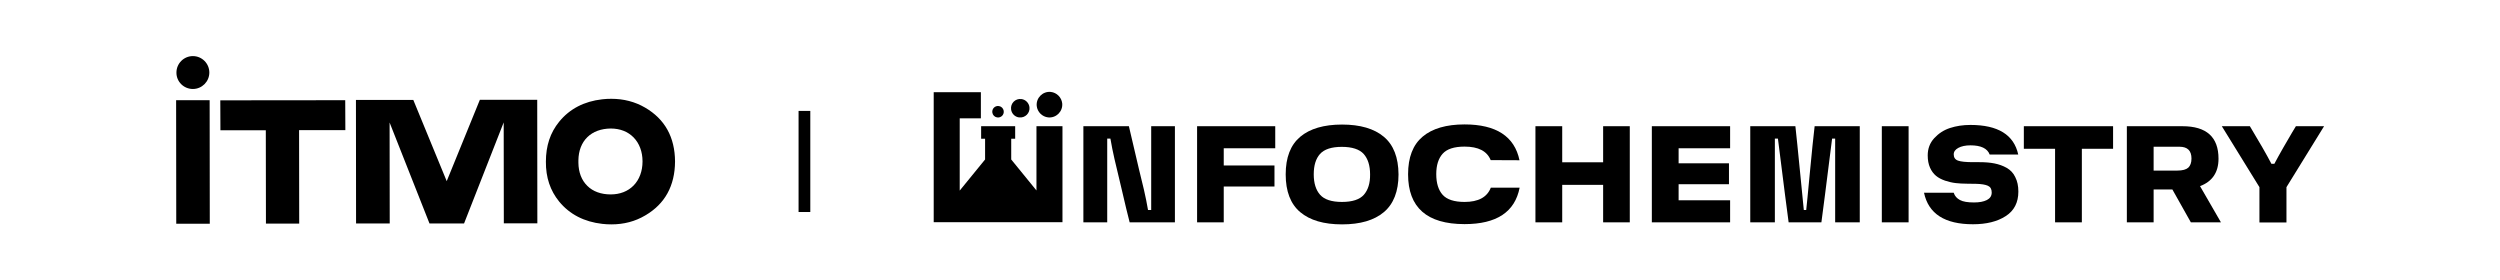
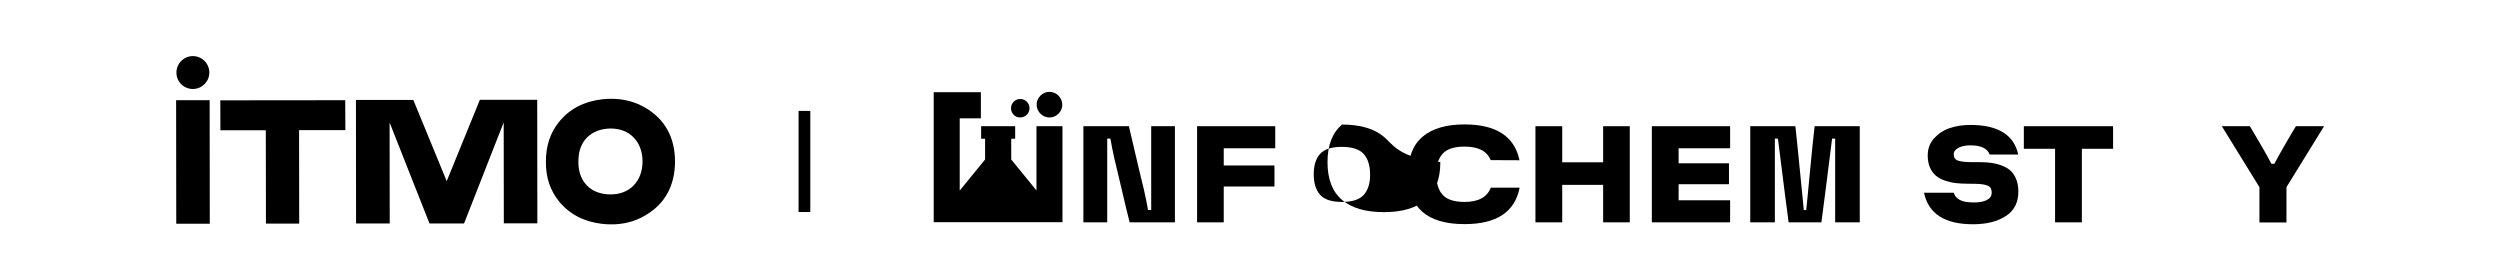
<svg xmlns="http://www.w3.org/2000/svg" version="1.1" id="Слой_1" x="0px" y="0px" viewBox="0 0 1961 220" style="enable-background:new 0 0 1961 220;" xml:space="preserve">
  <g>
    <polygon points="270.8,78.6 172.8,78.7 172.9,102.2 208.5,102.2 208.6,175.4 234.7,175.4 234.6,102.1 270.9,102.1 " />
    <rect x="138.2" y="78.6" transform="matrix(1 -1.068683e-03 1.068683e-03 1 -0.136 0.162)" width="26.3" height="96.9" />
    <polygon points="402.1,78.3 395.1,78.3 376.4,78.3 350.4,142.1 324.2,78.4 309.1,78.4 298.6,78.4 279.2,78.4 279.3,175.3 305.7,175.3 305.6,96.1 336.9,175.3 364,175.3 395.1,96 395.2,175.2 421.5,175.2 421.4,78.3 " />
    <path d="M506,84.4c-7.9-4.6-16.8-6.9-26.5-6.9h0c-2.3,0-4.8,0.1-7.2,0.4c-14.1,1.6-25.5,7.5-33.7,17.6c-7,8.6-10.4,18.9-10.4,31.3 c-0.1,12.4,3.4,22.7,10.4,31.3c8.3,10.1,19.7,15.9,33.8,17.5c2.4,0.3,4.9,0.4,7.2,0.4h0c9.7,0,18.6-2.3,26.5-7 c15.5-9,23.3-23.3,23.4-42.3C529.4,107.6,521.5,93.4,506,84.4z M497,145.5c-4.5,4.6-10.7,7-18,7l0,0c-7.5,0-13.9-2.3-18.3-6.7 c-4.5-4.4-6.9-10.6-7-18.1c0-0.3,0-0.7,0-1c0-0.3,0-0.7,0-1c0.1-7.4,2.5-13.7,7-18.1c4.5-4.4,10.8-6.7,18.3-6.8h0 c7.3,0,13.5,2.4,18,7c4.5,4.6,7,11.2,7,18.8C504,134.3,501.5,140.9,497,145.5z" />
    <path d="M151.3,69.8c7.1,0,12.9-5.8,12.9-12.9c0-7.1-5.8-12.9-12.9-12.9c-7.1,0-12.9,5.8-12.9,12.9C138.3,64,144.1,69.8,151.3,69.8 z" />
    <rect x="626.4" y="87" width="9.2" height="79.3" />
    <polygon points="813,149.4 793.2,125.1 793.2,108.8 796.3,108.8 796.3,99 769.6,99 769.6,108.8 772.7,108.8 772.7,125.1 752.8,149.5 752.8,92.8 769.4,92.8 769.4,72.3 732.4,72.3 732.4,92.8 732.4,174.3 833.4,174.3 833.4,99 813,99 " />
    <path d="M822.2,92.1c6.3,0.6,11.6-4.7,11-11c-0.5-4.7-4.3-8.5-9-9c-6.3-0.6-11.6,4.7-11,11C813.7,87.8,817.5,91.6,822.2,92.1z" />
-     <path d="M782.1,92.1c3.1,0.5,5.7-2.1,5.2-5.2c-0.3-1.9-1.8-3.4-3.7-3.7c-3.1-0.5-5.7,2.1-5.2,5.2C778.7,90.3,780.2,91.8,782.1,92.1 z" />
    <path d="M799.3,92.1c4.8,0.6,8.8-3.4,8.2-8.1c-0.4-3.2-3-5.9-6.3-6.3c-4.8-0.6-8.7,3.4-8.1,8.1C793.5,89.1,796.1,91.7,799.3,92.1z" />
    <path d="M903,164.7h-2.5c-0.9-5.1-1.9-10.4-3.2-15.9c-1.2-4.5-5.1-21.1-11.8-49.8h-35.7v75.4h18.7v-65.7h2.5c0.9,5.4,2,10.7,3.2,16 c1.2,4.9,3.1,12.9,5.7,24c2.6,11.1,4.6,19.7,6.2,25.7h35.5V99H903V164.7z" />
    <polygon points="939,174.4 959.9,174.4 959.9,146.3 999.7,146.3 999.7,129.8 959.9,129.8 959.9,116.3 1000.3,116.3 1000.3,99 939,99 " />
-     <path d="M1085.5,107.3c-7.6-6.4-18.6-9.6-32.8-9.6s-25.2,3.2-32.8,9.6c-7.6,6.4-11.4,16.2-11.4,29.5c0,13.3,3.8,23.2,11.4,29.6 c7.6,6.4,18.5,9.6,32.8,9.6s25.2-3.2,32.8-9.6c7.6-6.4,11.5-16.3,11.5-29.6C1096.9,123.5,1093.1,113.7,1085.5,107.3z M1069.8,152.8 c-3.3,3.7-9,5.6-17.2,5.6c-8.1,0-13.8-1.9-17.1-5.6c-3.3-3.7-5-9.1-5-16c0-7,1.6-12.3,4.9-16c3.3-3.7,9-5.6,17.1-5.6 c8.1,0,13.9,1.9,17.2,5.6c3.3,3.7,5,9.1,5,16C1074.8,143.7,1073.1,149,1069.8,152.8z" />
+     <path d="M1085.5,107.3c-7.6-6.4-18.6-9.6-32.8-9.6c-7.6,6.4-11.4,16.2-11.4,29.5c0,13.3,3.8,23.2,11.4,29.6 c7.6,6.4,18.5,9.6,32.8,9.6s25.2-3.2,32.8-9.6c7.6-6.4,11.5-16.3,11.5-29.6C1096.9,123.5,1093.1,113.7,1085.5,107.3z M1069.8,152.8 c-3.3,3.7-9,5.6-17.2,5.6c-8.1,0-13.8-1.9-17.1-5.6c-3.3-3.7-5-9.1-5-16c0-7,1.6-12.3,4.9-16c3.3-3.7,9-5.6,17.1-5.6 c8.1,0,13.9,1.9,17.2,5.6c3.3,3.7,5,9.1,5,16C1074.8,143.7,1073.1,149,1069.8,152.8z" />
    <path d="M1148.8,158.4c-8.1,0-13.9-1.9-17.2-5.6c-3.3-3.7-5-9.1-5-16.2c0-7,1.7-12.3,5-16c3.3-3.7,9-5.6,17.2-5.6 c10.8,0,17.6,3.5,20.5,10.6l22.6,0.1c-3.9-18.7-18.3-28.1-43.1-28.1c-14.3,0-25.3,3.2-32.9,9.6c-7.6,6.4-11.4,16.2-11.4,29.5 c0,26.1,14.8,39.1,44.3,39.1c25.1,0,39.5-9.5,43.2-28.6h-22.6C1166.5,154.7,1159.6,158.4,1148.8,158.4z" />
    <polygon points="1257.5,127.3 1225.4,127.3 1225.4,99 1204.4,99 1204.4,174.4 1225.4,174.4 1225.4,145 1257.5,145 1257.5,174.4 1278.4,174.4 1278.4,99 1257.5,99 " />
    <polygon points="1295.7,174.4 1357.1,174.4 1357.1,157.1 1316.7,157.1 1316.7,144.5 1356.2,144.5 1356.2,128.1 1316.7,128.1 1316.7,116.3 1357.1,116.3 1357.1,99 1295.7,99 " />
    <path d="M1419.7,135c-1.5,16.2-2.5,26.1-2.9,29.7h-1.9c-0.4-4.4-1.4-14.5-3-30.4c-1.5-15.9-2.8-27.6-3.6-35.3h-35.4v75.4h19.3 v-65.7h2.4c4.6,36.7,7.4,58.6,8.4,65.7h25.7c1-7.1,3.8-29,8.4-65.7h2.4v65.7h19.3V99h-35.4C1422.5,106.8,1421.2,118.7,1419.7,135z" />
-     <rect x="1476.1" y="99" width="21" height="75.4" />
    <path d="M1574.1,131.7c-3-1.7-6.2-2.8-9.6-3.5c-3.5-0.7-7.4-1-11.9-1h-5c-5.5,0-9.5-0.4-11.7-1.2c-2.3-0.8-3.4-2.5-3.4-4.9 c0-2.1,1.2-3.8,3.6-5.1c2.4-1.3,5.6-2,9.5-2c8.2,0,13.3,2.4,15.1,7.2h22.4c-3.4-15.5-15.9-23.2-37.5-23.2c-5.8,0-11.1,0.8-16,2.4 c-4.9,1.6-9,4.3-12.4,8c-3.4,3.7-5.1,8.2-5.1,13.5c0,3.7,0.6,6.9,1.8,9.6c1.2,2.7,2.8,4.8,4.7,6.4c1.9,1.6,4.3,2.8,7.1,3.8 c2.8,0.9,5.6,1.6,8.3,1.9c2.7,0.3,5.7,0.5,9.1,0.5c3,0,5.4,0,7.1,0.1c4,0.1,7.1,0.6,9.1,1.5c2,0.9,3,2.6,3,5.3 c0,2.7-1.3,4.6-3.8,5.9c-2.6,1.3-5.9,1.9-10.1,1.9c-4.9,0-8.6-0.6-11-1.9c-2.4-1.3-4.1-3.1-4.9-5.7h-23.3 c3.5,16.5,16.3,24.7,38.4,24.7c10.5,0,19.1-2.1,25.7-6.4c6.6-4.2,9.9-10.7,9.9-19.2c0-4.5-0.8-8.2-2.4-11.3 C1579.3,135.7,1577,133.4,1574.1,131.7z" />
    <polygon points="1587.5,116.7 1612,116.7 1612,174.4 1633,174.4 1633,116.7 1657.5,116.7 1657.5,99 1587.5,99 " />
-     <path d="M1740.2,124.5c0-17-9.4-25.5-28.3-25.5h-43.6v75.4h21v-25.8h14.7l14.5,25.8h23.6l-16.4-28.4 C1735.3,142.4,1740.2,135.2,1740.2,124.5z M1716.5,131.5c-1.7,1.5-4.5,2.3-8.6,2.3h-18.6v-18.7h20.3c6.3,0,9.4,3.1,9.4,9.3 C1719,127.6,1718.1,130,1716.5,131.5z" />
    <path d="M1800.9,99l-2.9,4.8c-1.9,3.2-4.3,7.3-7.1,12.2c-2.8,4.9-5.1,9.1-6.9,12.5h-2.3c-4-7.7-9.7-17.5-16.9-29.5h-22l29.5,47.8 v27.7h21.2v-27.7l29.5-47.8H1800.9z" />
  </g>
</svg>